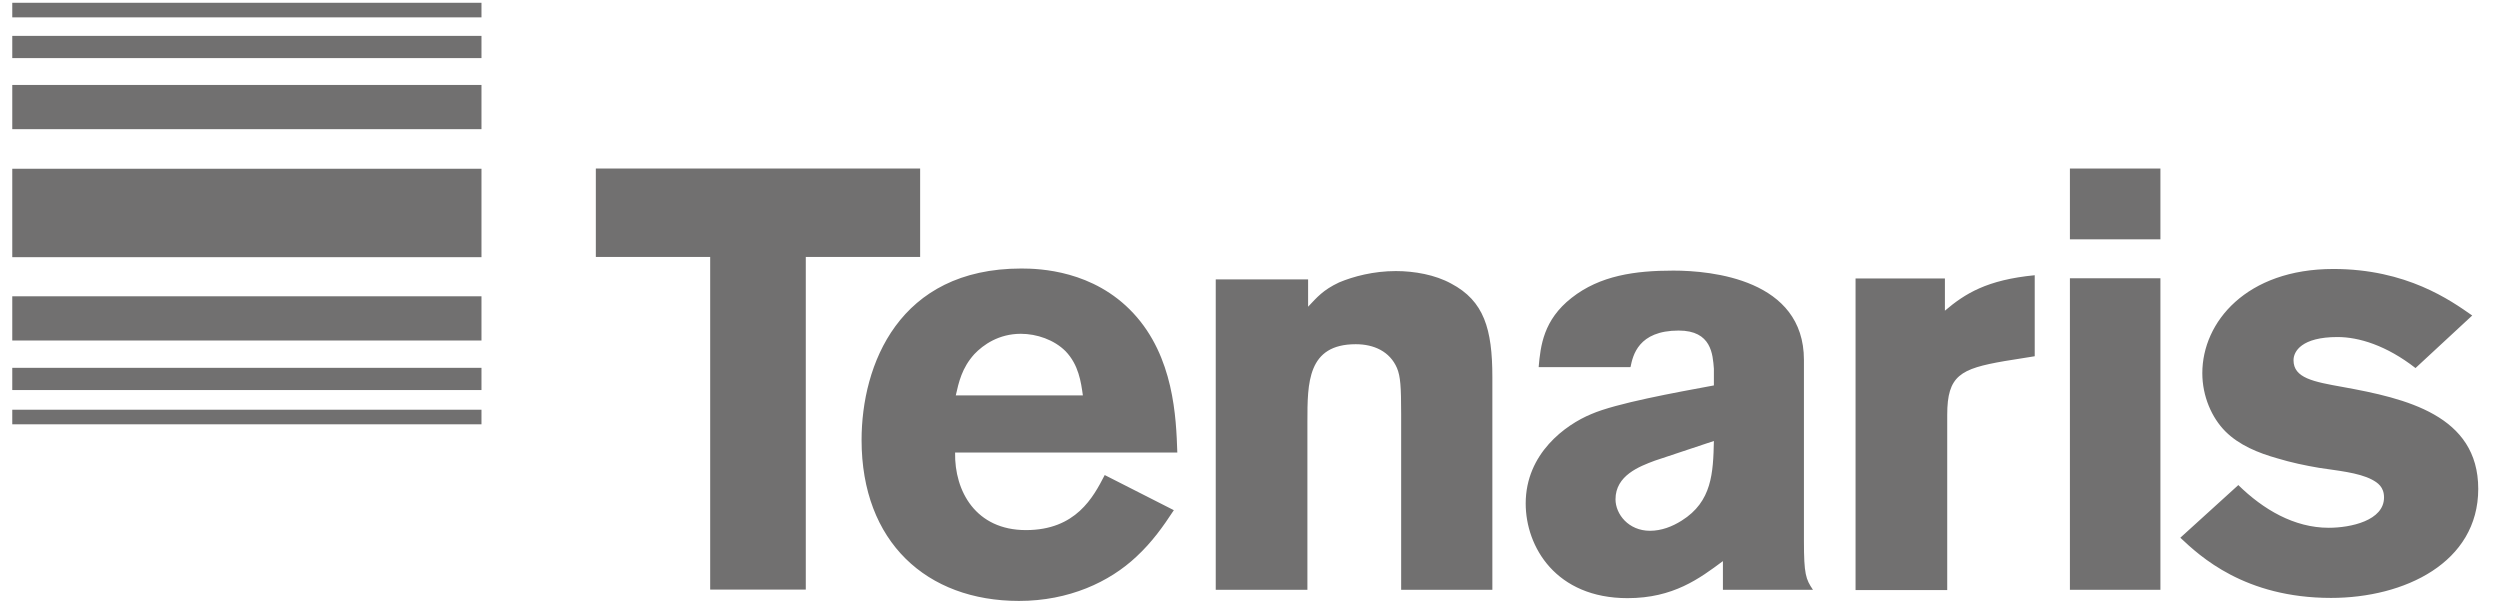
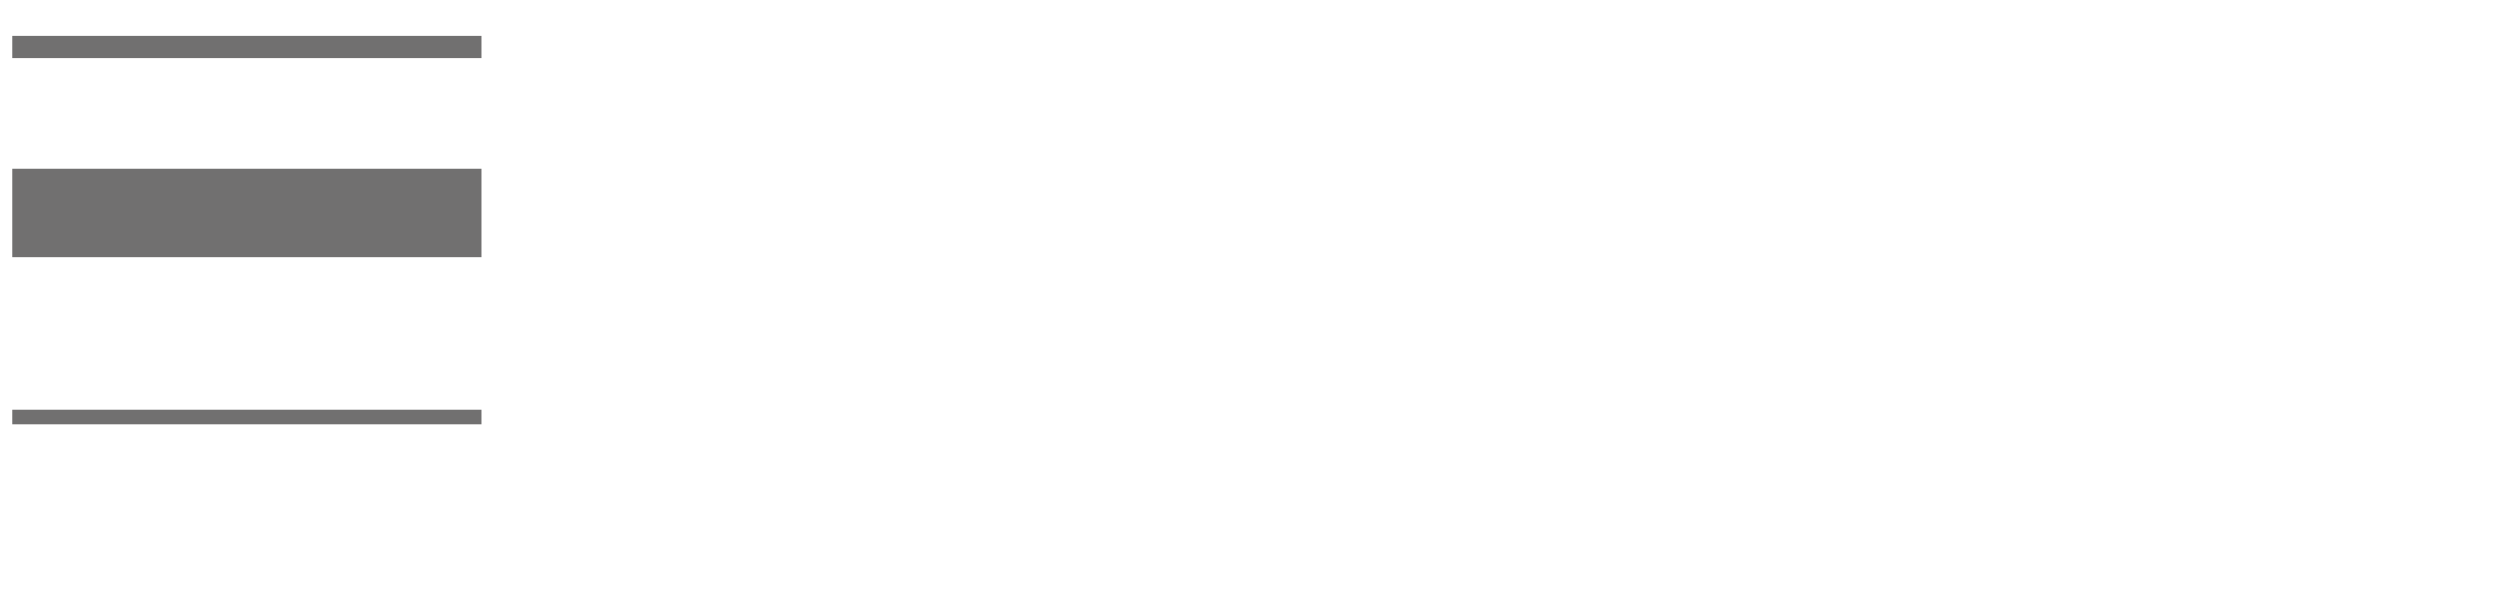
<svg xmlns="http://www.w3.org/2000/svg" width="108" height="26" viewBox="0 0 108 26" fill="none">
-   <path d="M39.75 7.28H25.74V11.1H30.68V25.47H34.81V11.1H39.75V7.28Z" fill="#717070" />
-   <path d="M41.29 17.08C41.42 16.51 41.55 15.9 42.09 15.3C42.48 14.89 43.15 14.42 44.1 14.42C44.79 14.42 45.54 14.68 46.03 15.17C46.6 15.76 46.7 16.51 46.78 17.08H41.3H41.29ZM47.72 20.53C47.23 21.48 46.48 22.9 44.32 22.9C42.16 22.9 41.23 21.23 41.26 19.55H50.86C50.81 18.03 50.71 15.41 48.96 13.53C47.24 11.68 44.92 11.6 44.12 11.6C38.82 11.6 37.22 15.77 37.22 19.01C37.22 23.41 40.03 25.96 44.02 25.96C46.18 25.96 47.93 25.14 49.09 24.05C49.78 23.41 50.25 22.74 50.71 22.04L47.72 20.52V20.53ZM56.51 13.25C56.9 12.84 57.15 12.53 57.85 12.2C58.47 11.94 59.34 11.71 60.3 11.71C61.1 11.71 62 11.87 62.69 12.25C64.11 13 64.47 14.21 64.47 16.29V25.48H60.53V17.91C60.53 16.7 60.5 16.26 60.35 15.9C60.04 15.18 59.35 14.87 58.57 14.87C56.48 14.87 56.48 16.54 56.48 18.22V25.48H52.52V12.07H56.51V13.25ZM74.04 19.04C74.01 20.43 73.96 21.67 72.65 22.49C72.24 22.75 71.77 22.93 71.28 22.93C70.35 22.93 69.79 22.21 69.79 21.57C69.79 20.54 70.82 20.15 71.49 19.9L74.04 19.05V19.04ZM70.44 15.85C70.54 15.36 70.77 14.28 72.52 14.28C73.94 14.28 73.99 15.31 74.04 15.93V16.65C72.37 16.96 69.82 17.42 68.74 17.89C67.63 18.35 65.91 19.59 65.91 21.75C65.91 23.63 67.22 25.84 70.31 25.84C72.29 25.84 73.42 24.99 74.43 24.24V25.48H78.32C78.01 25.02 77.93 24.81 77.93 23.37V15.55C77.93 12.07 73.94 11.69 72.29 11.69C70.64 11.69 69.12 11.9 67.89 12.87C66.68 13.82 66.55 14.93 66.47 15.86H70.43L70.44 15.85ZM84.01 13.43C84.89 12.68 85.84 12.09 87.9 11.89V15.39L86.59 15.6C84.69 15.93 84.12 16.22 84.12 17.92V25.49H80.16V12.03H84.02V13.45L84.01 13.43ZM89.42 7.28H93.33V10.34H89.42V7.28ZM89.42 12.02H93.33V25.48H89.42V12.02ZM96.69 20.95C97.77 22.01 99.11 22.8 100.6 22.8C101.55 22.8 102.99 22.49 102.99 21.49C102.99 21.03 102.71 20.85 102.47 20.72C101.88 20.41 100.95 20.33 100.18 20.21C99.59 20.11 98.97 19.98 98.38 19.8C97.56 19.57 96.73 19.23 96.14 18.64C95.55 18.05 95.14 17.12 95.14 16.12C95.14 13.91 97.05 11.62 100.8 11.62C103.97 11.62 105.87 12.98 106.8 13.63L104.35 15.9C103.09 14.92 101.9 14.56 100.98 14.56C99.43 14.56 99.08 15.18 99.08 15.56C99.08 16.33 99.93 16.49 101.22 16.72C103.92 17.21 107.06 17.93 107.06 21.12C107.06 24.31 103.87 25.83 100.7 25.83C96.97 25.83 95.04 24.03 94.19 23.23L96.69 20.96V20.95Z" fill="#717070" />
  <path d="M0.53 17.7H20.8V18.33H0.53V17.7ZM0.53 7.29H20.8V11.11H0.53V7.29ZM0.53 1.55H20.8V2.51H0.53V1.55Z" fill="#717070" />
-   <path d="M0.53 15.89H20.8V16.85H0.53V15.89ZM0.53 3.67H20.8V5.58H0.53V3.67Z" fill="#717070" />
-   <path d="M0.53 12.8H20.8V14.71H0.53V12.8ZM0.53 0.12H20.8V0.75H0.53V0.12Z" fill="#717070" />
</svg>